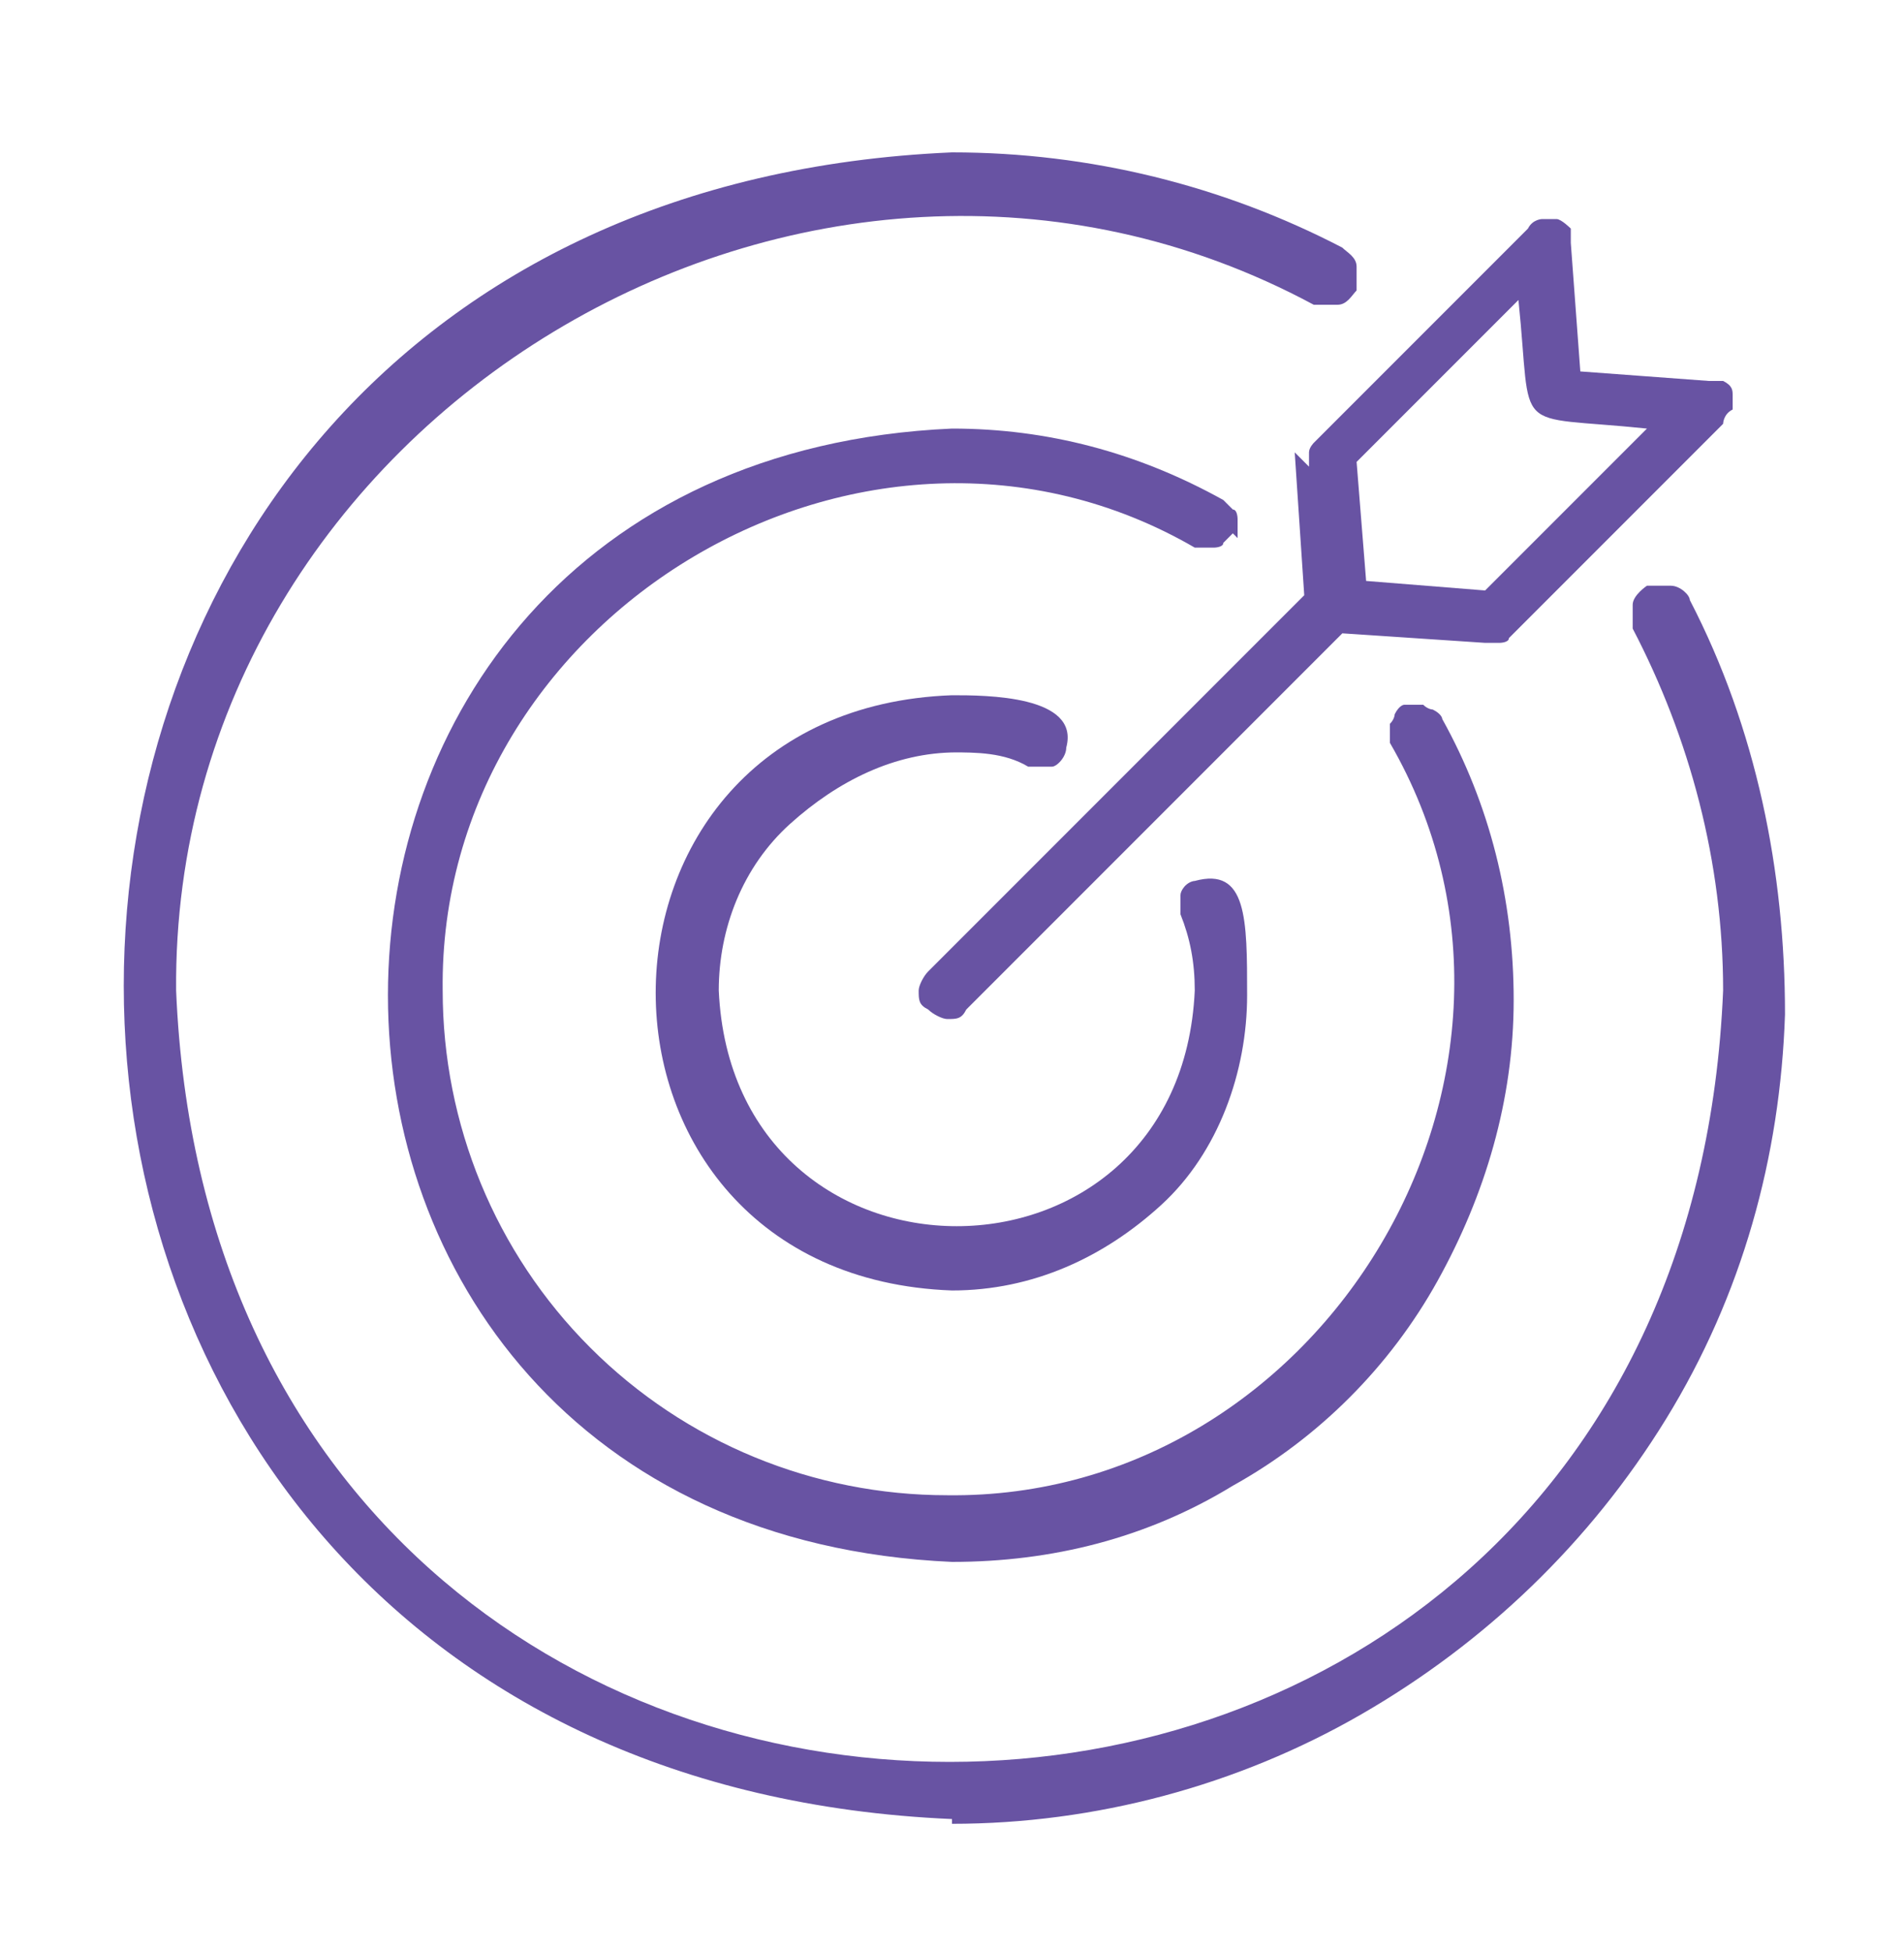
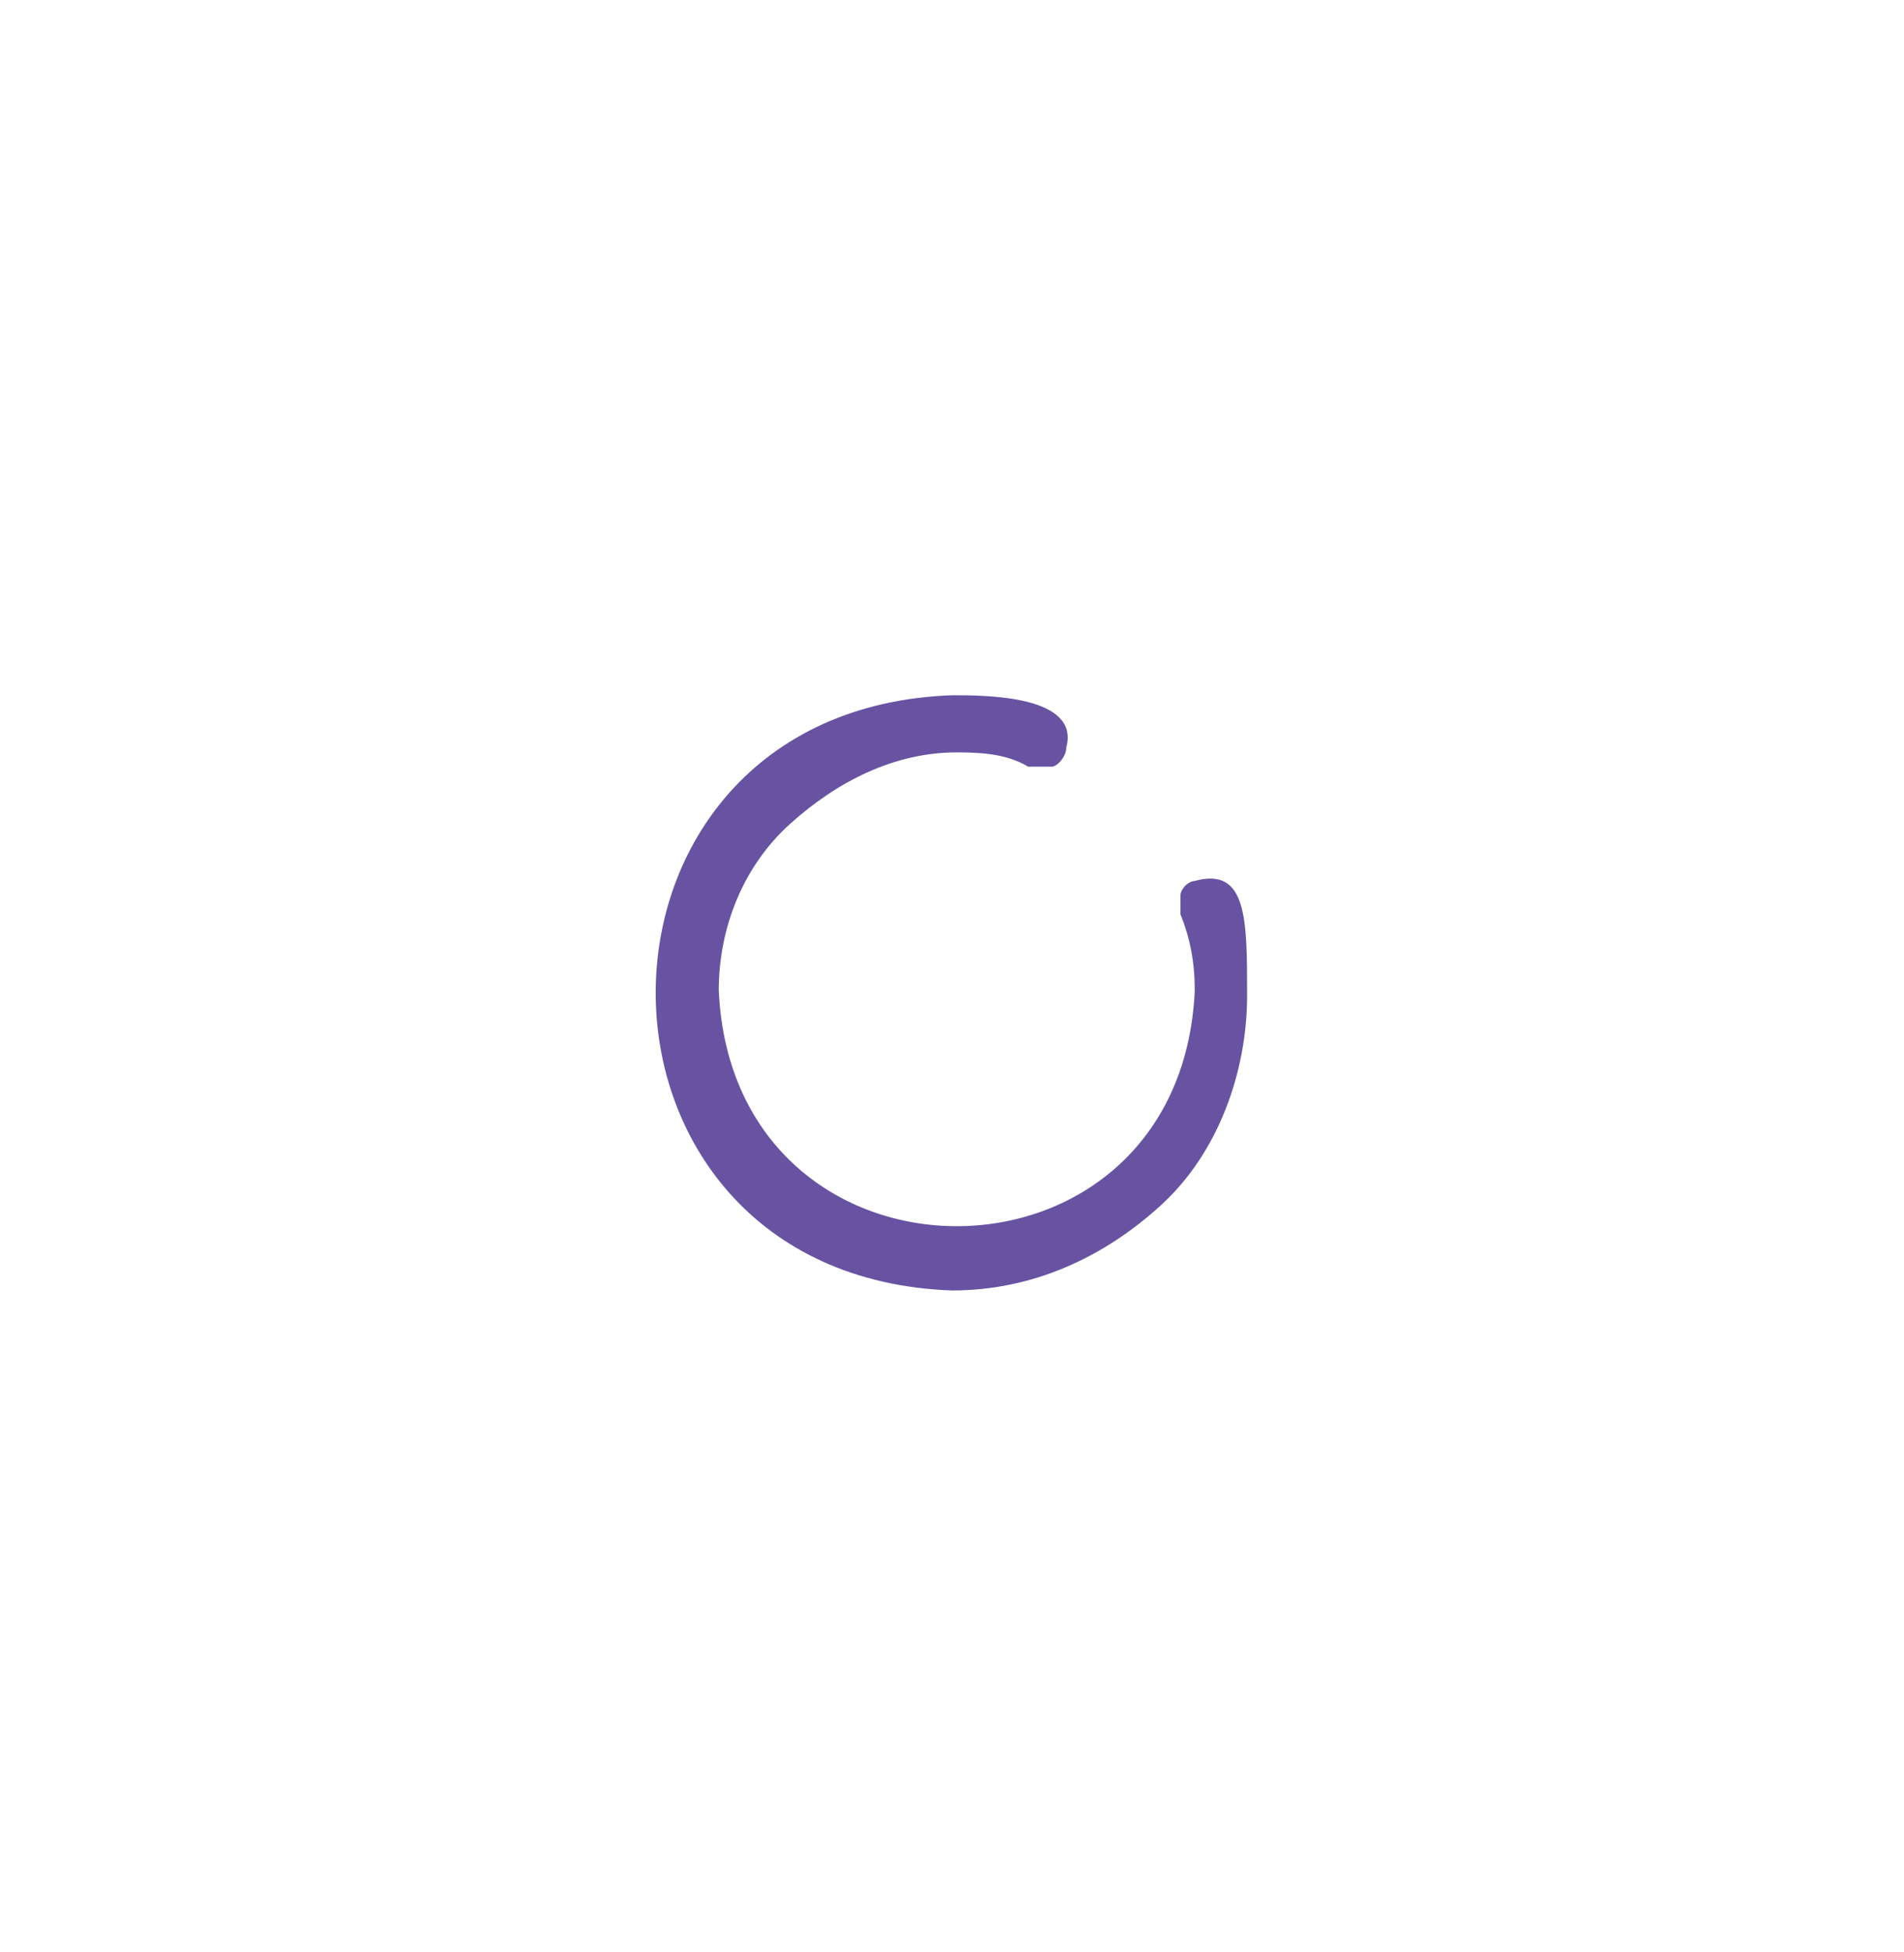
<svg xmlns="http://www.w3.org/2000/svg" id="Layer_1" data-name="Layer 1" version="1.1" viewBox="0 0 40 41">
  <defs>
    <style>
      .cls-1 {
        fill: #6853a3;
        stroke-width: 0px;
      }
    </style>
  </defs>
-   <path class="cls-1" d="M20,38.3c3,0,6-.8,8.6-2.3s4.8-3.6,6.4-6.2c1.6-2.6,2.4-5.5,2.5-8.5,0-3-.6-6-2-8.7,0-.1-.2-.3-.4-.3h-.5c0,0-.3.2-.3.4v.5c1.2,2.3,1.9,4.9,1.9,7.6-.9,21.6-31.6,21.6-32.5,0-.1-12,13.3-20.1,23.9-14.4h.5c.2,0,.3-.2.4-.3v-.5c0-.2-.2-.3-.3-.4-2.5-1.3-5.3-2-8.2-2-23.2,1-23.2,34,0,35h0Z" />
  <path class="cls-1" d="M20,15.8c.5,0,1.1,0,1.6.3h.5c.1,0,.3-.2.3-.4.3-1.1-1.7-1.1-2.4-1.1-8.3.3-8.3,12.2,0,12.5,1.7,0,3.2-.7,4.4-1.8s1.8-2.8,1.8-4.4,0-2.7-1.1-2.4c0,0-.1,0-.2.1,0,0-.1.1-.1.2v.4c.2.5.3,1,.3,1.6-.3,6.6-9.7,6.6-10,0,0-1.3.5-2.6,1.5-3.5s2.2-1.5,3.5-1.5h0Z" />
-   <path class="cls-1" d="M26,11.3v-.4s0-.2-.1-.2c0,0-.1-.1-.2-.2-1.8-1-3.7-1.5-5.7-1.5-15.8.7-15.8,23.1,0,23.8,2.1,0,4.1-.5,5.9-1.6,1.8-1,3.3-2.5,4.3-4.3,1-1.8,1.6-3.8,1.6-5.9s-.5-4.1-1.5-5.9c0,0,0-.1-.2-.2,0,0-.1,0-.2-.1h-.4s-.1,0-.2.2c0,0,0,.1-.1.2v.4c4,6.9-1.4,15.9-9.3,15.8-2.8,0-5.5-1.1-7.5-3.1s-3.1-4.7-3.1-7.5c-.1-7.9,8.9-13.3,15.8-9.3h.4s.2,0,.2-.1c0,0,.1-.1.2-.2h0Z" />
-   <path class="cls-1" d="M27.2,9.5l.2,3-7.9,7.9c-.1.1-.2.3-.2.4,0,.2,0,.3.2.4.1.1.3.2.4.2.2,0,.3,0,.4-.2l7.9-7.9,3,.2h.3s.2,0,.2-.1l4.5-4.5s0-.2.2-.3v-.3c0-.1,0-.2-.2-.3,0,0-.2,0-.3,0l-2.7-.2-.2-2.7c0,0,0-.2,0-.3,0,0-.2-.2-.3-.2h-.3c0,0-.2,0-.3.2l-4.5,4.5s-.1.1-.1.2v.3l-.2-.2ZM31.9,6.3c.3,2.9-.2,2.4,2.7,2.7l-3.4,3.4-2.5-.2-.2-2.5s3.4-3.4,3.4-3.4Z" />
</svg>